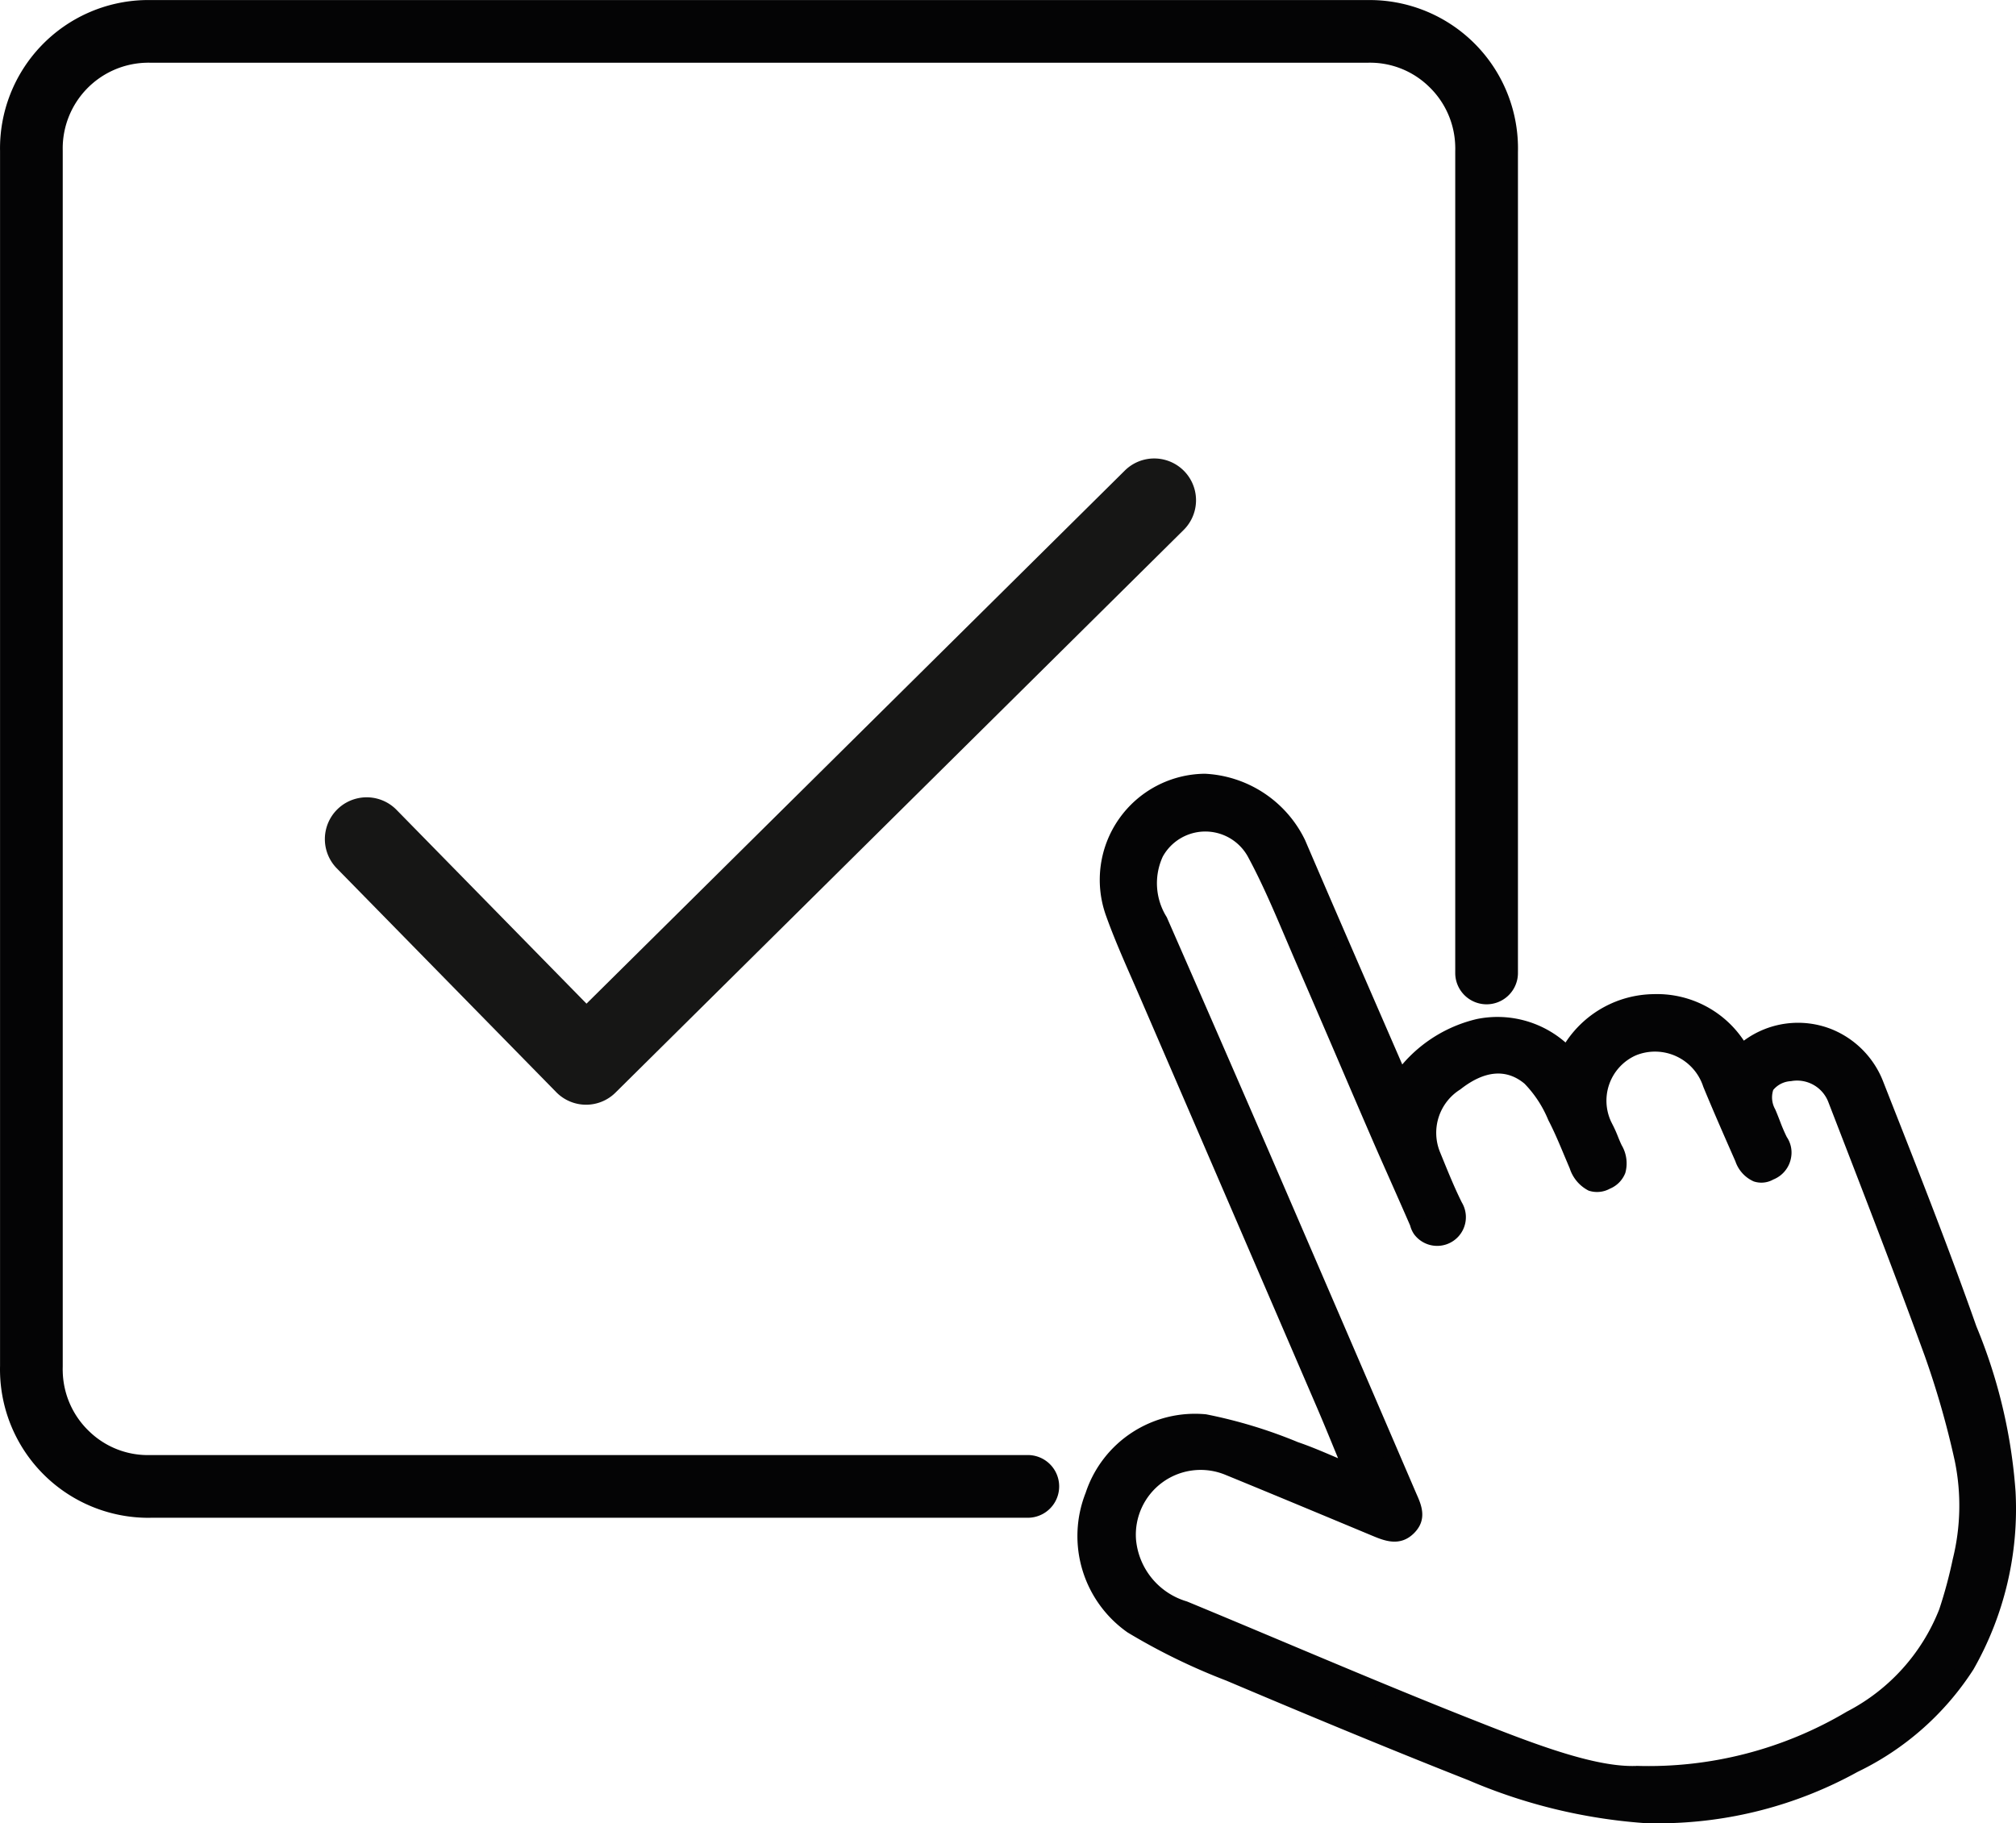
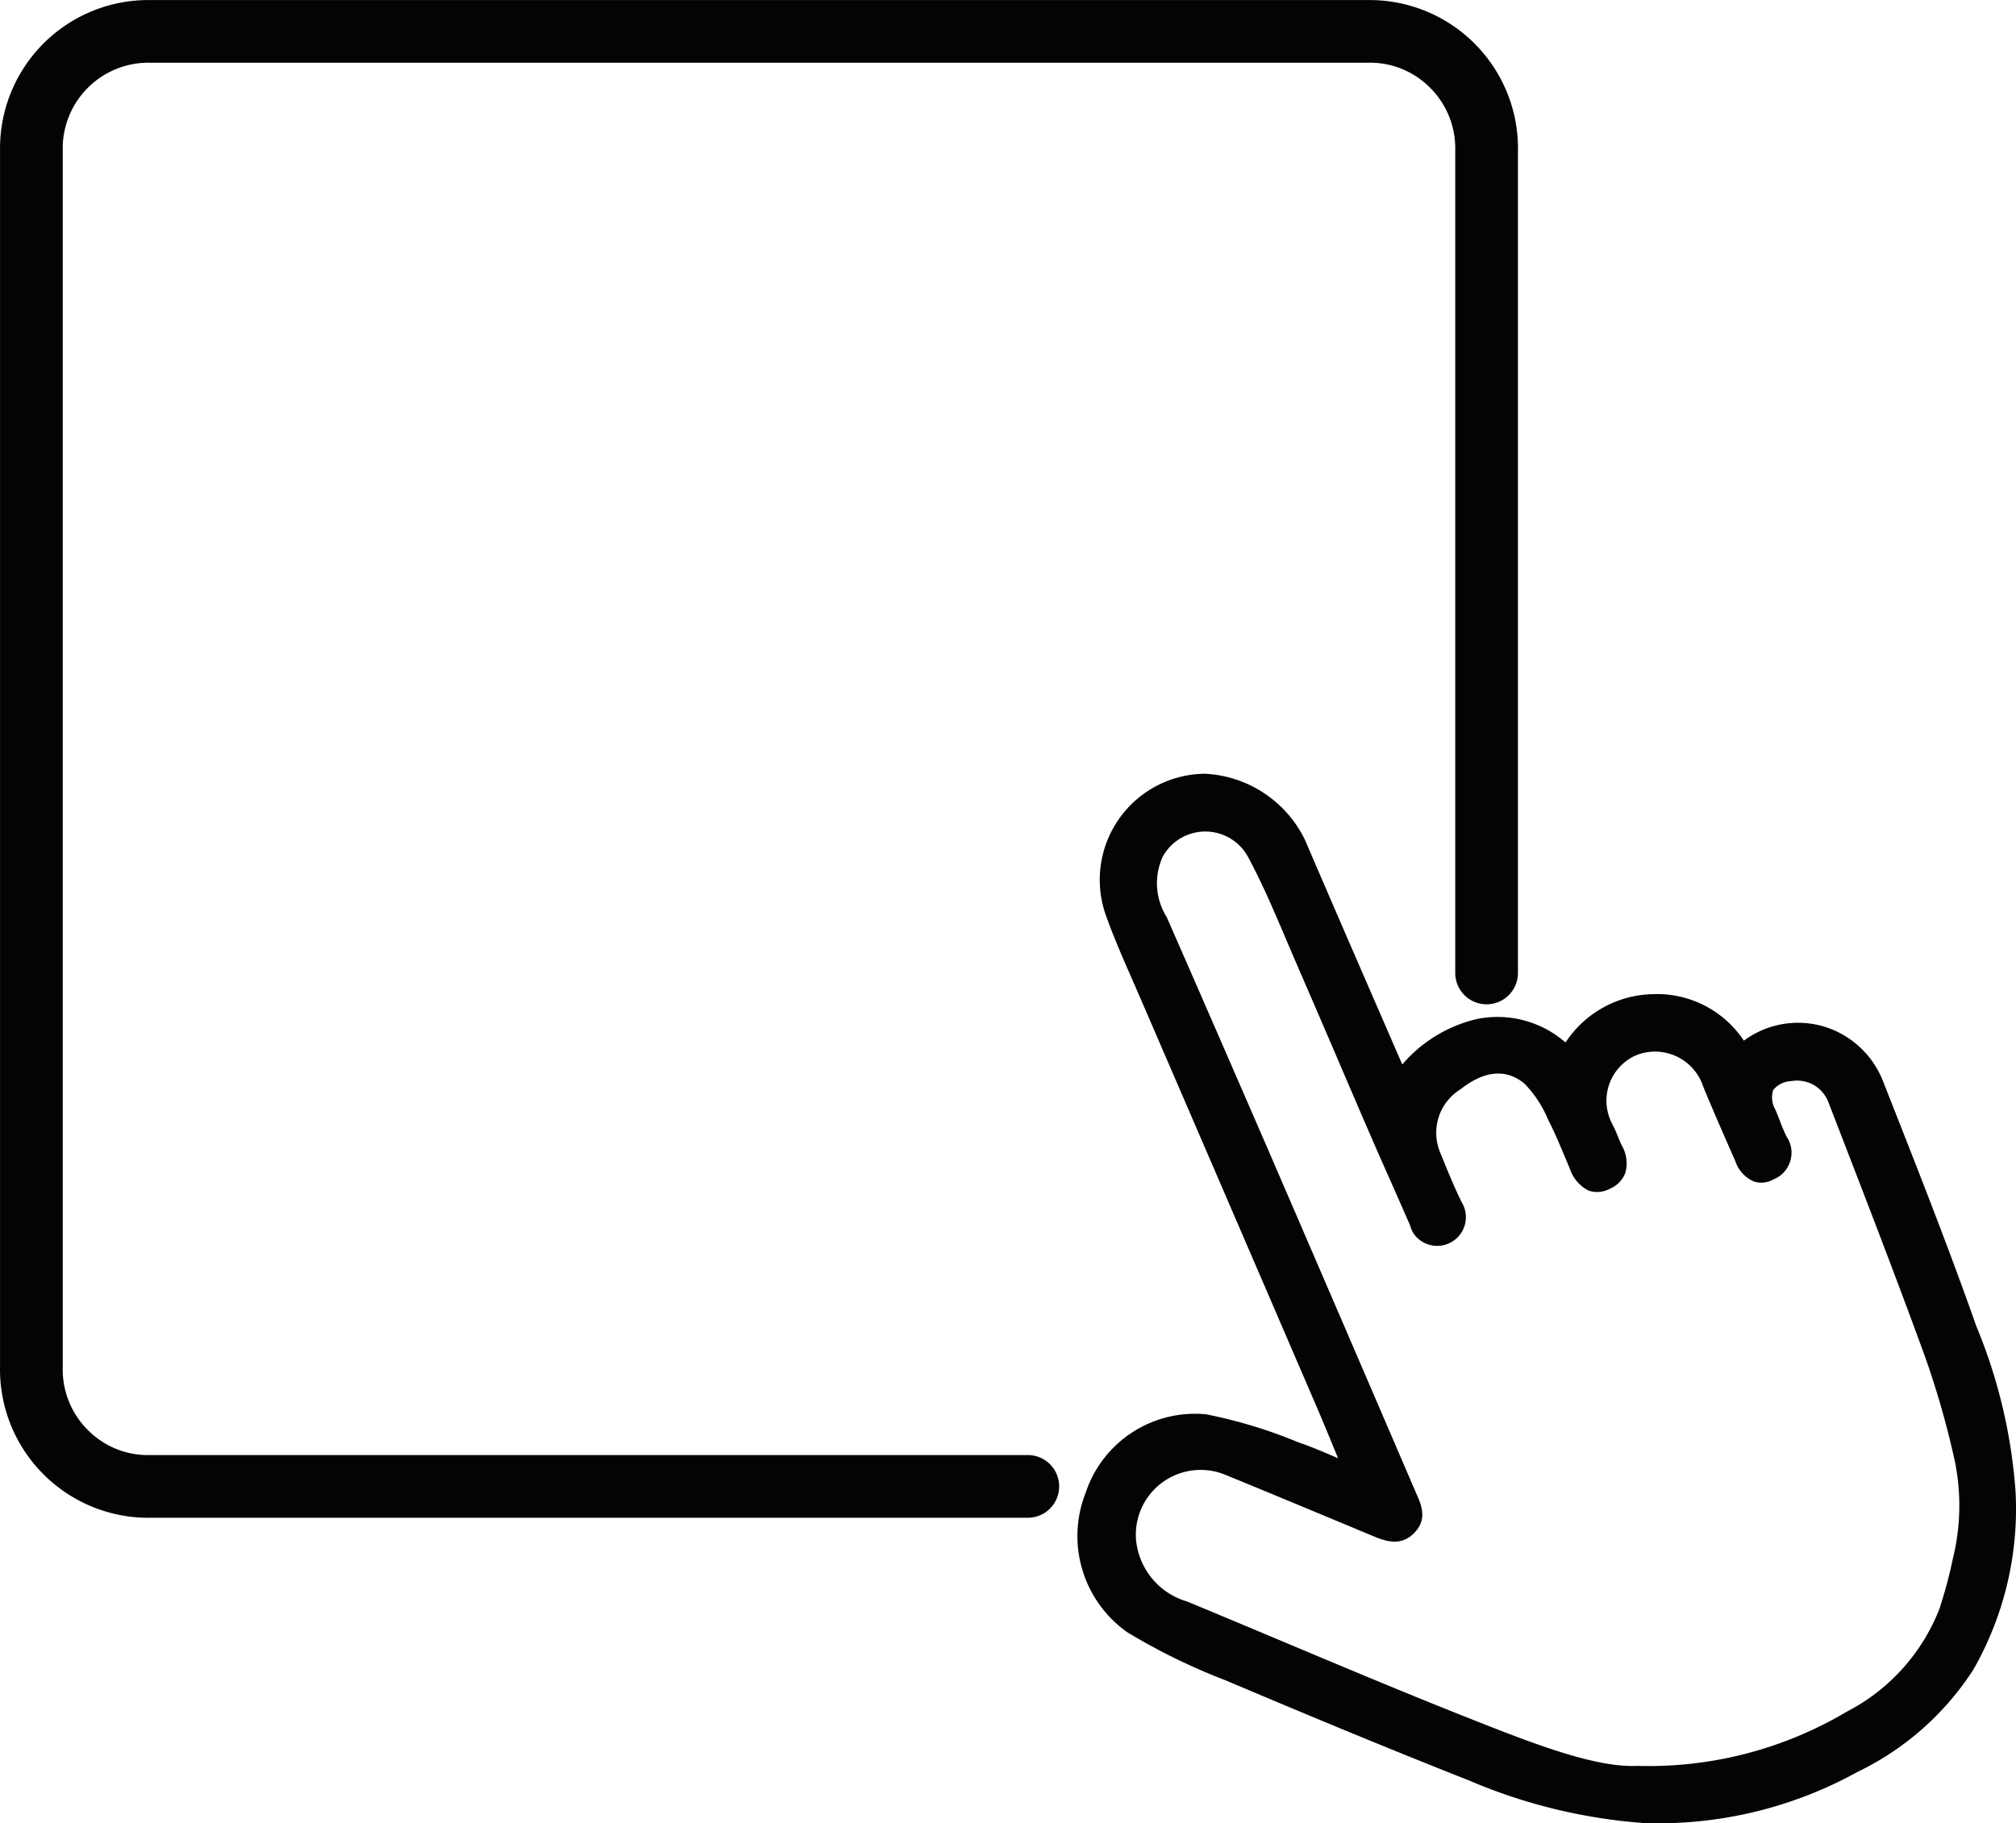
<svg xmlns="http://www.w3.org/2000/svg" width="290.717" height="262.969" viewBox="0 0 290.717 262.969">
  <g id="assistant-selection" transform="translate(-2.204 -2.234)">
    <g id="Groupe_34" data-name="Groupe 34" transform="translate(2.204 2.234)">
      <path id="Tracé_210" data-name="Tracé 210" d="M147.4,213.591H20.991A16.886,16.886,0,0,1,3.708,197.119c-.006-.271-.006-.543,0-.811V21.022A16.882,16.882,0,0,1,20.18,3.739c.271-.006.543-.006.811,0H196.277a16.879,16.879,0,0,1,17.283,16.469q.014.407,0,.814V139.537" transform="translate(0.817 0.789)" fill="none" />
      <path id="Tracé_35" data-name="Tracé 35" d="M23.5,221.141A21.41,21.41,0,0,1,2.211,200.25c-.009-.338-.009-.69,0-1.043V24.045a21.4,21.4,0,0,1,20.882-21.8c.335-.009.687-.009,1.043,0H199.3a21.4,21.4,0,0,1,21.8,20.885c.009.335.009.69,0,1.04V142.56a4.522,4.522,0,1,1-9.044,0V24.045c.009-.314.009-.5,0-.687a12.3,12.3,0,0,0-3.829-8.667,12.173,12.173,0,0,0-8.824-3.409l-175.4,0c-.314-.006-.5-.009-.687,0A12.359,12.359,0,0,0,11.251,23.936l0,175.394c-.009.311-.009.5,0,.69a12.3,12.3,0,0,0,3.829,8.664,12.151,12.151,0,0,0,8.824,3.406H150.419a4.522,4.522,0,1,1,0,9.044H24.012C23.84,221.138,23.668,221.141,23.5,221.141Z" transform="translate(-2.204 -2.234)" fill="#040405" />
    </g>
    <g id="Groupe_56" data-name="Groupe 56" transform="translate(157.569 113.828)">
      <g id="Groupe_35" data-name="Groupe 35">
        <path id="Tracé_211" data-name="Tracé 211" d="M92.322,138.484c-1.272-3.066-2.511-6.144-3.822-9.191Q75.875,100,63.229,70.7c-1.736-4.034-3.6-8.028-5.068-12.161A14.171,14.171,0,0,1,71.386,39.627,15.811,15.811,0,0,1,84.8,48.565c4.853,11.317,9.782,22.609,14.753,34.065a19.138,19.138,0,0,1,11.3-7.654,13.656,13.656,0,0,1,12.764,4.1,14.3,14.3,0,0,1,12.465-7.66A14.074,14.074,0,0,1,148.8,78.7a11.909,11.909,0,0,1,12.547-2.294,12.166,12.166,0,0,1,6.81,6.982c4.6,11.685,9.234,23.366,13.406,35.2a75.48,75.48,0,0,1,5.577,23.514,45.664,45.664,0,0,1-5.918,25.006A39.86,39.86,0,0,1,165,181.442a58.375,58.375,0,0,1-30.245,7.262,77.483,77.483,0,0,1-24.928-6.086C98.107,178,86.477,173.152,74.877,168.241A88.539,88.539,0,0,1,60.8,161.374a15.857,15.857,0,0,1-5.583-18.745,15.413,15.413,0,0,1,16.215-10.623,69.007,69.007,0,0,1,12.933,3.94c2.55.868,5,2.014,7.5,3.036Zm41.3,44.239a57.117,57.117,0,0,0,30.893-7.98,29.334,29.334,0,0,0,13.8-15.323,66.775,66.775,0,0,0,2-7.416,32.889,32.889,0,0,0,.3-14.582,127.529,127.529,0,0,0-4.386-15.353c-4.468-12.263-9.191-24.418-13.9-36.609a5.958,5.958,0,0,0-6.659-3.738c-3.4.534-4.468,2.493-3.09,5.64.585,1.332,1.025,2.737,1.685,4.031a3.036,3.036,0,0,1-.714,4.232,2.965,2.965,0,0,1-.636.347c-2.062,1.055-3.244-.3-4.015-2.044-1.565-3.557-3.132-7.117-4.615-10.711a8.42,8.42,0,0,0-10.632-5.354c-.241.081-.479.172-.711.271a8.3,8.3,0,0,0-4.021,11.015c.054.115.109.226.169.338.54.983.88,2.074,1.369,3.087.928,1.929,1,3.723-1.176,4.751-2.348,1.112-3.44-.455-4.26-2.357-1.016-2.36-1.944-4.775-3.129-7.051a17.6,17.6,0,0,0-3.617-5.511c-3.247-2.713-7.018-2.243-10.774.727a8.471,8.471,0,0,0-3.256,10.4c1,2.448,1.981,4.914,3.153,7.28a2.951,2.951,0,0,1-.793,4.094c-.054.036-.109.072-.163.1a2.848,2.848,0,0,1-4.38-1.634c-1.854-4.344-3.816-8.64-5.689-12.963C92.663,81.819,89.006,73.2,85.268,64.624c-2.11-4.881-4.094-9.855-6.608-14.533a8.139,8.139,0,0,0-14.352-.19,10.366,10.366,0,0,0,.6,9.882q7.235,16.6,14.452,33.191,10.685,24.721,21.313,49.454c.7,1.61,1.616,3.229.063,4.787-1.492,1.507-3.15.823-4.784.142-7.06-2.942-14.12-5.894-21.2-8.791A10.475,10.475,0,0,0,60.31,149.08a11.332,11.332,0,0,0,8.157,9.879c13.264,5.5,26.456,11.2,39.793,16.5,9.36,3.7,18.769,7.521,25.362,7.265Z" transform="translate(-52.984 -38.497)" fill="#040405" />
        <path id="Tracé_36" data-name="Tracé 36" d="M137.485,190.626q-1,0-2.014-.033a78.585,78.585,0,0,1-25.335-6.18c-12.821-5.055-25.41-10.337-34.942-14.374A89.809,89.809,0,0,1,60.981,163.1a16.969,16.969,0,0,1-6.053-20.125,16.6,16.6,0,0,1,17.379-11.335,70.019,70.019,0,0,1,13.255,4.021c1.739.588,3.506,1.345,5.218,2.074l.552.235-.476-1.152c-.868-2.113-1.733-4.223-2.638-6.322Q75.6,101.2,62.947,71.906l-1.26-2.891c-1.326-3.027-2.7-6.156-3.835-9.336a15.3,15.3,0,0,1,14.28-20.427,16.955,16.955,0,0,1,14.446,9.58c3.732,8.7,7.488,17.34,11.275,26.049l2.737,6.3a20.237,20.237,0,0,1,10.765-6.554,14.9,14.9,0,0,1,12.779,3.388,15.415,15.415,0,0,1,12.691-6.976,15.023,15.023,0,0,1,13.023,6.71,13.12,13.12,0,0,1,12.685-1.64,13.35,13.35,0,0,1,7.443,7.633l.856,2.18c4.248,10.783,8.64,21.931,12.556,33.049a76.249,76.249,0,0,1,5.64,23.806,46.723,46.723,0,0,1-6.065,25.648,41.014,41.014,0,0,1-16.716,14.787A59.462,59.462,0,0,1,137.485,190.626ZM70.607,133.8a14.355,14.355,0,0,0-13.551,9.927,14.73,14.73,0,0,0,5.161,17.479,88.133,88.133,0,0,0,13.822,6.732c9.556,4.046,22.13,9.321,34.957,14.383a76.381,76.381,0,0,0,24.6,6.011,57.06,57.06,0,0,0,29.615-7.126,38.772,38.772,0,0,0,15.827-13.952,44.407,44.407,0,0,0,5.737-24.334,74.084,74.084,0,0,0-5.493-23.14c-3.925-11.136-8.308-22.266-12.547-33.031l-.865-2.195a11.08,11.08,0,0,0-6.183-6.346,10.818,10.818,0,0,0-11.356,2.077l-1.061.98L148.57,80a12.792,12.792,0,0,0-11.7-6.7,13.157,13.157,0,0,0-11.495,7.054l-.745,1.42L123.546,80.6a12.589,12.589,0,0,0-11.706-3.765,17.972,17.972,0,0,0-10.6,7.2l-1.158,1.655-4.3-9.906c-3.789-8.715-7.545-17.358-11.259-26.016A14.654,14.654,0,0,0,72.084,41.51a13.038,13.038,0,0,0-12.1,17.412c1.1,3.1,2.457,6.195,3.771,9.185l1.266,2.906Q77.671,100.3,90.295,129.6c.907,2.107,1.782,4.229,2.653,6.355l1.45,3.512-1.459,1.616-.736-.3c-.775-.317-1.54-.645-2.309-.974-1.673-.714-3.4-1.453-5.131-2.041a68.273,68.273,0,0,0-12.788-3.9C71.517,133.826,71.062,133.8,70.607,133.8Zm65.51,50.832c-.576,0-1.155-.009-1.733-.027-6.611.274-15.48-3.268-24.864-6.979l-.916-.365c-8.923-3.545-17.922-7.328-26.625-10.988q-6.588-2.767-13.186-5.517a12.5,12.5,0,0,1-8.851-10.822,11.686,11.686,0,0,1,.844-5.366,11.6,11.6,0,0,1,15.157-6.294c6.216,2.541,12.423,5.131,18.624,7.714l2.58,1.076c1.836.766,2.671.989,3.545.109.8-.811.609-1.5-.118-3.138l-.178-.407Q89.77,118.9,79.081,94.178,73.772,81.892,68.4,69.636L64.632,60.99a11.35,11.35,0,0,1-.591-10.813,9.267,9.267,0,0,1,16.381.151c2.026,3.768,3.732,7.781,5.381,11.663l1.26,2.942q3.305,7.583,6.557,15.206,2.275,5.291,4.552,10.578c.826,1.908,1.67,3.807,2.511,5.71,1.07,2.415,2.14,4.829,3.18,7.259a2.243,2.243,0,0,0,.3.711,1.724,1.724,0,0,0,2.394.437,1.867,1.867,0,0,0,.66-2.635c-1.121-2.237-2.017-4.437-2.888-6.566l-.377-.919a9.582,9.582,0,0,1,3.7-11.775c4.232-3.355,8.564-3.605,12.107-.642a18.6,18.6,0,0,1,3.937,5.945c.856,1.637,1.616,3.449,2.348,5.2l.775,1.833c.32.739.814,1.748,1.441,1.987a1.763,1.763,0,0,0,1.3-.2,1.882,1.882,0,0,0,1.067-.986,3.14,3.14,0,0,0-.425-2.255c-.217-.452-.41-.919-.6-1.387a14.978,14.978,0,0,0-.742-1.646l-.2-.41a9.417,9.417,0,0,1,4.567-12.511c.3-.13.564-.232.838-.323a9.548,9.548,0,0,1,12.058,6.074c1.453,3.506,3.015,7.06,4.576,10.608.531,1.2,1.013,1.58,1.326,1.691.109.039.446.157,1.14-.2a2.358,2.358,0,0,0,.5-.262,1.9,1.9,0,0,0,.446-2.653,24.743,24.743,0,0,1-1.17-2.677c-.2-.522-.4-1.043-.627-1.556-.838-1.908-.9-3.524-.205-4.8s2.1-2.089,4.154-2.412a7.063,7.063,0,0,1,7.889,4.453l1.209,3.123c4.232,10.952,8.613,22.278,12.7,33.5a128.587,128.587,0,0,1,4.428,15.5,34.207,34.207,0,0,1-.307,15.1,67.682,67.682,0,0,1-2.026,7.5A30.507,30.507,0,0,1,165.792,176.5,58.057,58.057,0,0,1,136.117,184.636Zm-1.742-2.288h.039a55.958,55.958,0,0,0,30.281-7.82,28.255,28.255,0,0,0,13.331-14.765,65.7,65.7,0,0,0,1.947-7.232,32.014,32.014,0,0,0,.3-14.123,126.054,126.054,0,0,0-4.344-15.2c-4.076-11.2-8.45-22.51-12.682-33.453l-1.209-3.129a4.824,4.824,0,0,0-5.4-3.033,3.524,3.524,0,0,0-2.553,1.269,3.486,3.486,0,0,0,.292,2.807c.235.54.449,1.094.663,1.646a24.672,24.672,0,0,0,.992,2.324,4,4,0,0,1,.627,2.966,4.143,4.143,0,0,1-1.694,2.7,4.32,4.32,0,0,1-.874.476,3.5,3.5,0,0,1-2.825.271,4.889,4.889,0,0,1-2.641-2.909c-1.571-3.566-3.141-7.136-4.627-10.738a7.315,7.315,0,0,0-9.231-4.712,6.378,6.378,0,0,0-.618.238,7.155,7.155,0,0,0-3.446,9.5l.145.292a18.712,18.712,0,0,1,.844,1.863c.172.425.344.85.543,1.257a5.147,5.147,0,0,1,.519,3.991,4.039,4.039,0,0,1-2.231,2.273,3.84,3.84,0,0,1-3.063.274,5.48,5.48,0,0,1-2.719-3.2l-.784-1.857c-.714-1.709-1.453-3.476-2.309-5.119a16.552,16.552,0,0,0-3.428-5.248c-2.62-2.183-5.764-1.932-9.261.829a7.371,7.371,0,0,0-2.912,9.074l.377.925c.853,2.092,1.736,4.254,2.746,6.288a4.141,4.141,0,0,1-6.867,4.612,3.95,3.95,0,0,1-.576-1.269c-.98-2.255-2.047-4.661-3.111-7.066-.847-1.908-1.694-3.813-2.52-5.728q-2.288-5.286-4.555-10.587-3.26-7.6-6.554-15.2l-1.263-2.957c-1.634-3.835-3.319-7.8-5.306-11.495A7.011,7.011,0,0,0,66.055,51.2a9.18,9.18,0,0,0,.573,8.739l3.847,8.791Q75.832,81,81.158,93.279,91.843,118,102.474,142.74l.166.383c.687,1.546,1.628,3.666-.341,5.646-2.032,2.047-4.338,1.085-6.023.386L93.7,148.081c-6.2-2.583-12.4-5.17-18.615-7.714A9.345,9.345,0,0,0,62.2,149.749a10.268,10.268,0,0,0,7.34,8.881c4.525,1.869,8.923,3.717,13.318,5.565,8.691,3.654,17.681,7.434,26.58,10.97l.916.362c8.772,3.473,17.864,7.051,23.984,6.825Z" transform="translate(-53.741 -39.252)" fill="#040405" />
      </g>
    </g>
-     <path id="Tracé_37" data-name="Tracé 37" d="M55.438,117.377H55.4a6.033,6.033,0,0,1-4.263-1.809L19.456,83.249a6.029,6.029,0,0,1,8.61-8.441L55.5,102.8l77.626-76.884a6.028,6.028,0,0,1,8.486,8.564L59.679,115.632A6.023,6.023,0,0,1,55.438,117.377Z" transform="translate(31.28 44.187)" fill="#161615" />
  </g>
</svg>